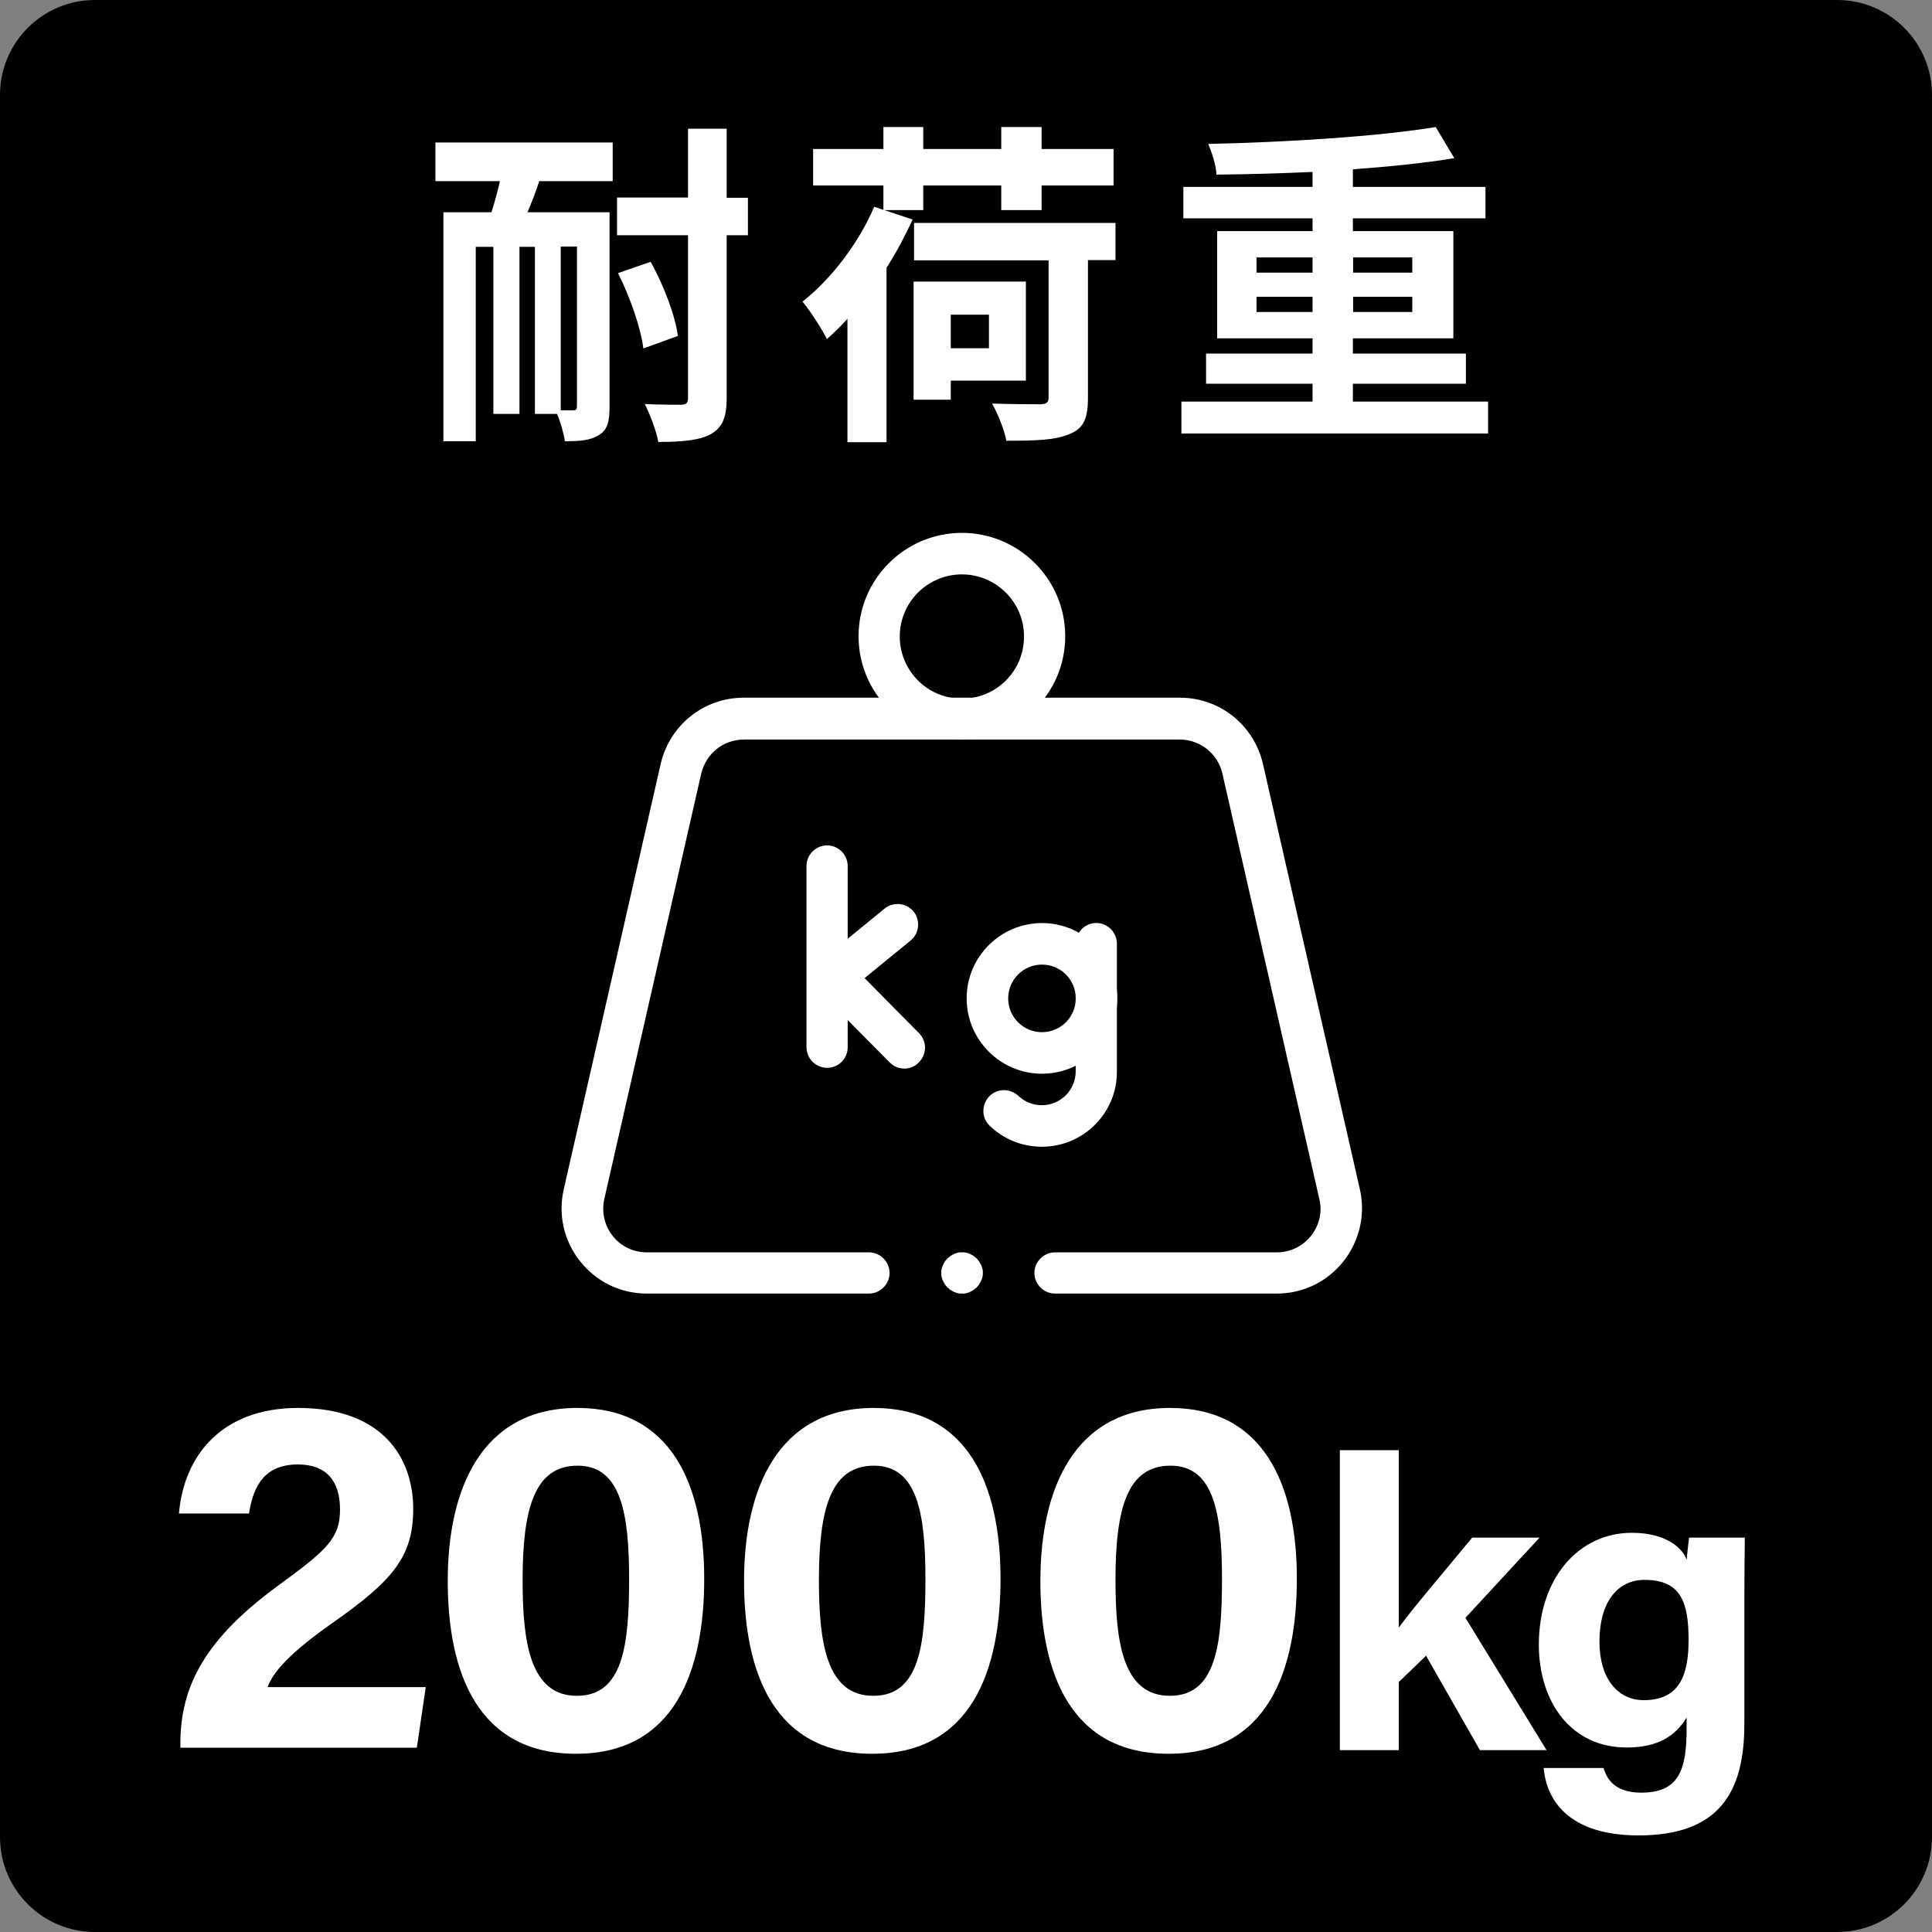
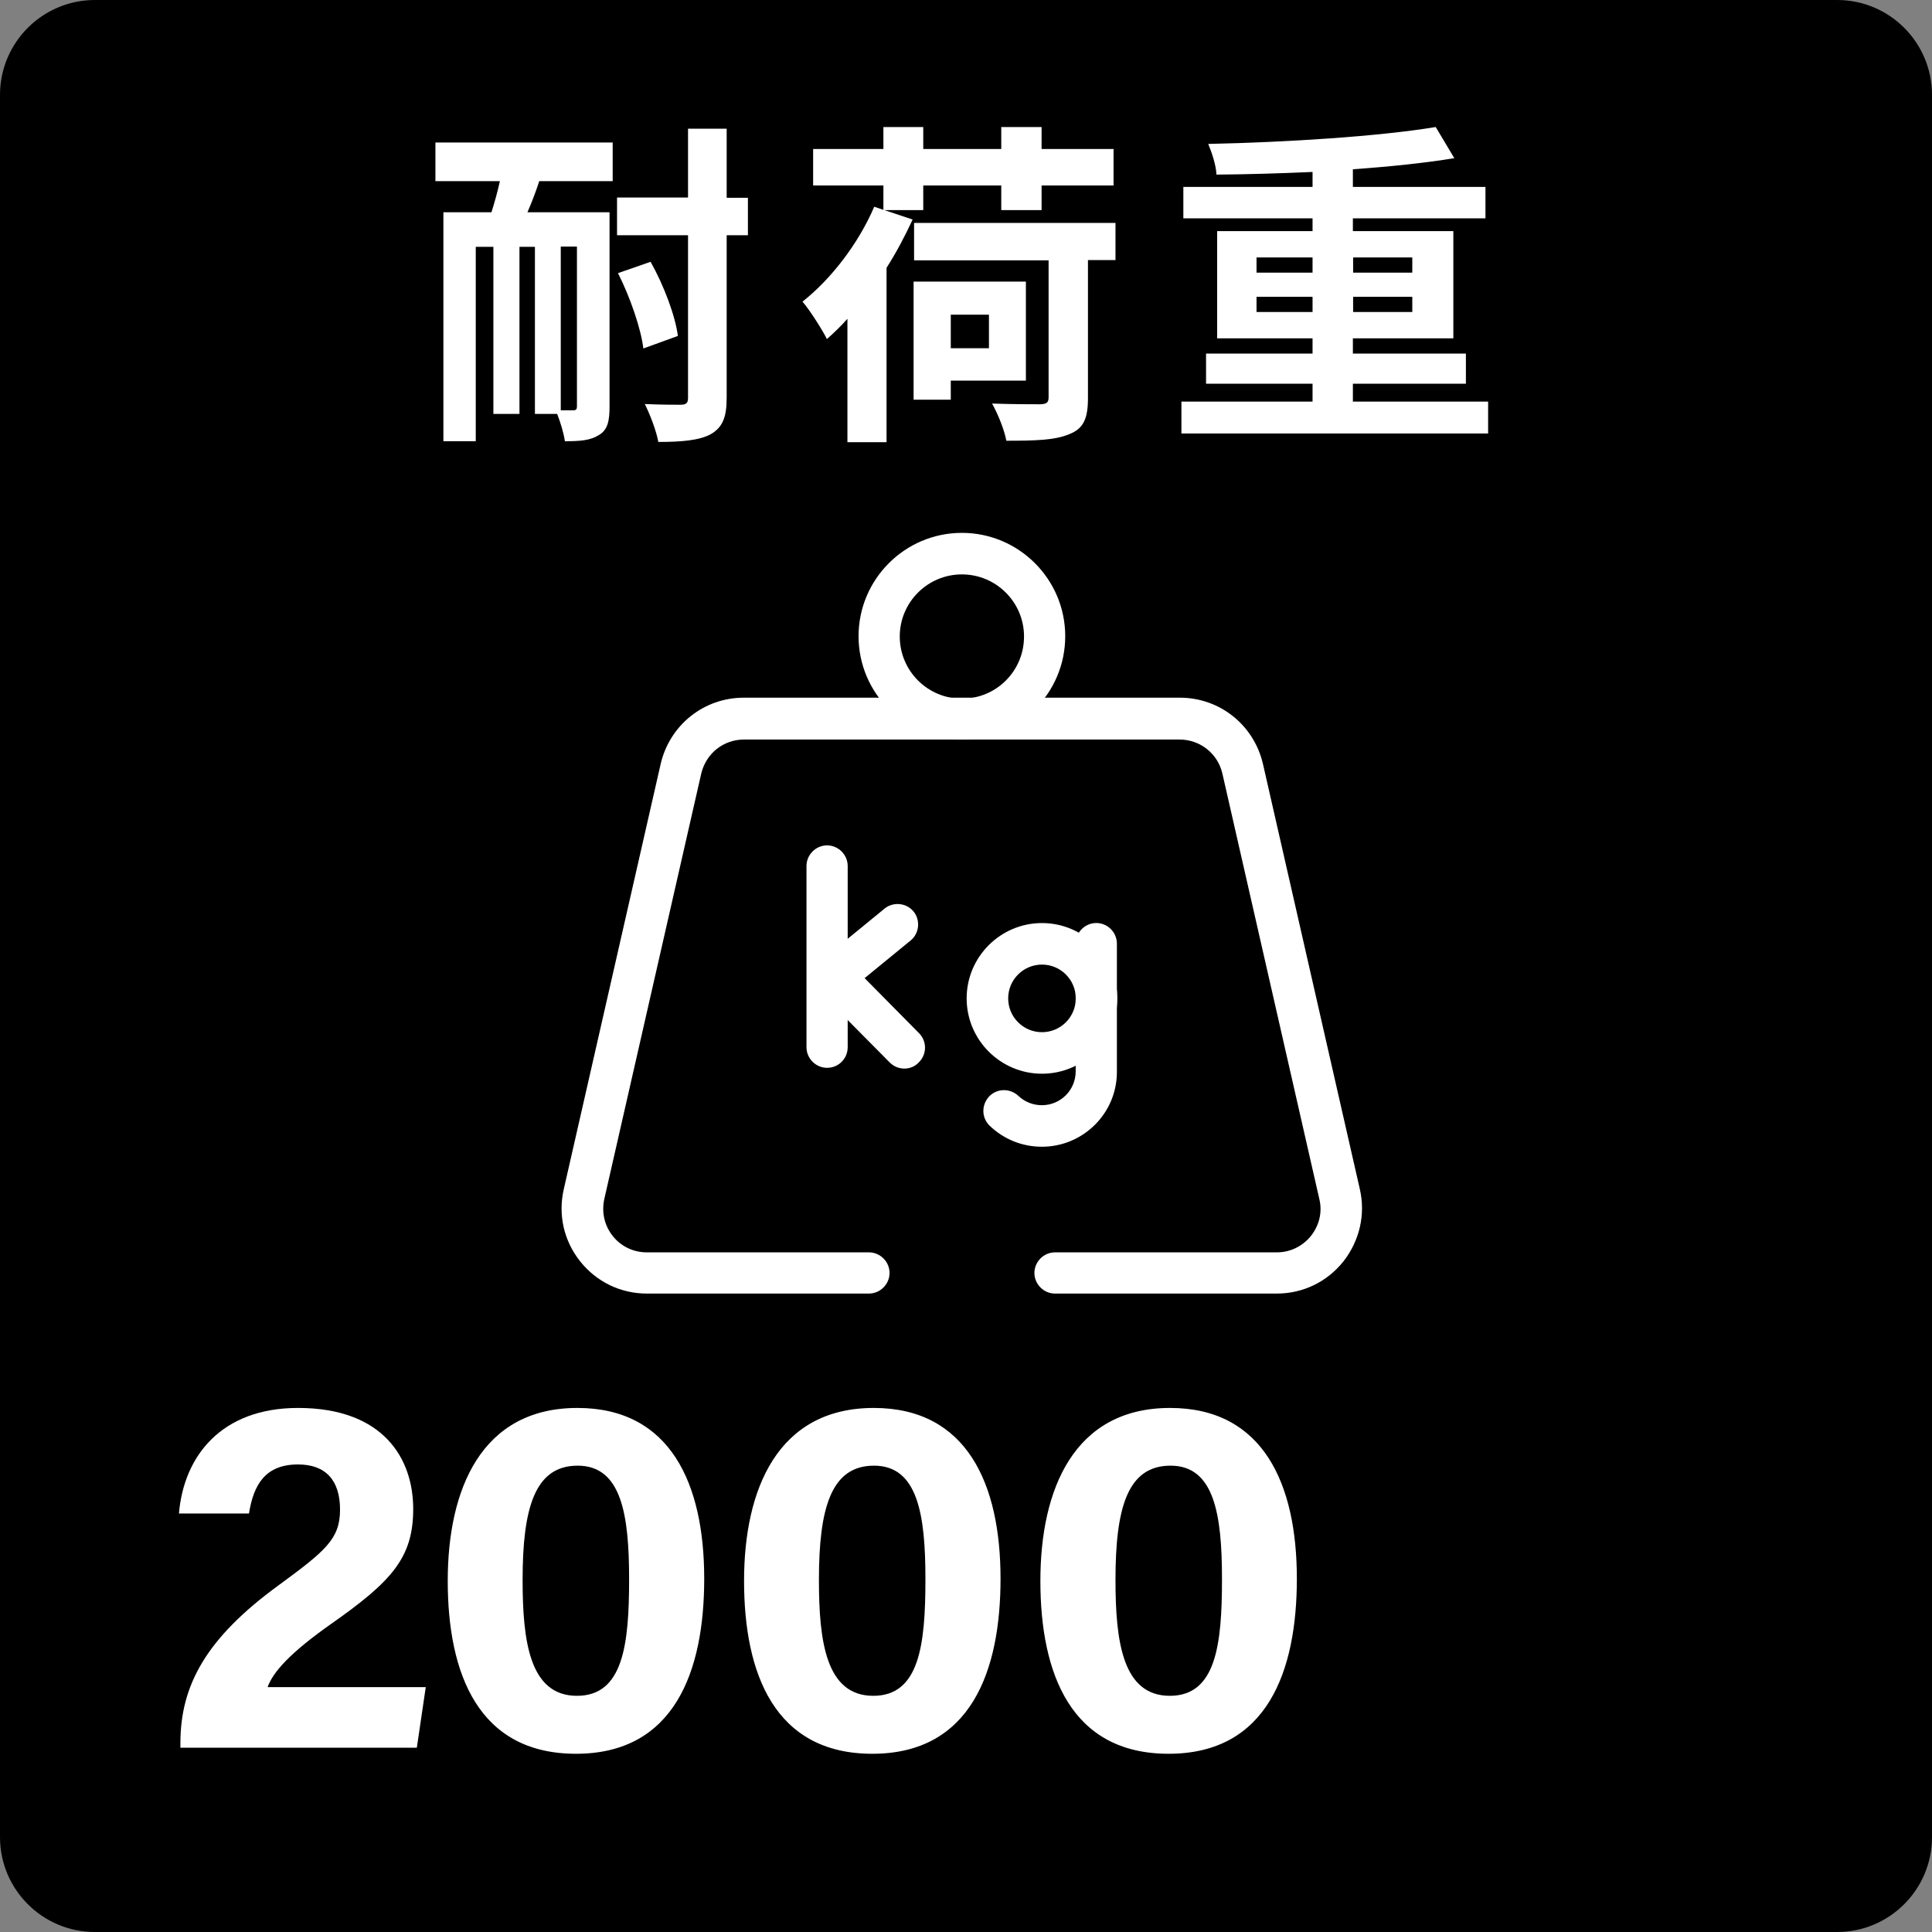
<svg xmlns="http://www.w3.org/2000/svg" version="1.1" id="レイヤー_1" x="0px" y="0px" viewBox="0 0 800 800" style="enable-background:new 0 0 800 800;" xml:space="preserve">
  <rect x="0" y="0" width="800" height="800" fill="#808080" stroke="none" />
  <style type="text/css">
	.st0{fill:#FFFFFF;}
</style>
  <path d="M760.7,800H39.3C17.6,800,0,782.4,0,760.7V39.3C0,17.6,17.6,0,39.3,0h721.4C782.4,0,800,17.6,800,39.3v721.4  C800,782.4,782.4,800,760.7,800z" />
  <g>
    <path class="st0" d="M180.2,59h73.5v16h-30.4c-1.5,4.6-3.2,9-4.9,12.9h34v80.5c0,6-0.8,9.7-4.5,11.8c-3.5,2.2-7.8,2.5-14,2.5   c-0.4-3.1-1.8-7.8-3.2-11.3h-9.2v-69.2h-6.4v69.2h-10.8v-69.2H197v80.5h-13.4V87.9h19.9c1.3-4.1,2.5-8.4,3.5-12.9h-26.7V59z    M238.9,102.1h-6.7v67.8c2.4,0,4.3,0,5.2,0c1.1,0,1.5-0.4,1.5-1.7V102.1z M309.7,97.4h-8.8v67.3c0,8.3-1.8,12.3-6.6,15.1   c-4.6,2.5-11.8,3.2-21.7,3.2c-0.8-4.5-3.4-11.3-5.6-15.7c6.6,0.3,12.9,0.3,15,0.3c2.2-0.1,2.9-0.7,2.9-2.9V97.4h-29.4V81.8h29.4   V53.3h16v28.6h8.8V97.4z M269.4,108.4c5.5,9.8,10.2,22.3,11.3,30.7l-14.3,5.2c-1-8.3-5.5-21.3-10.5-31.2L269.4,108.4z" />
    <path class="st0" d="M377.9,90.9c-3.1,6.7-6.6,13.4-10.8,20v72.2h-16.2v-51.1c-2.8,3.2-5.7,5.9-8.5,8.4c-1.7-3.5-7-11.9-10.1-15.5   c11.9-9.4,23.2-24.1,29.7-39.3l3.8,1.3V76.8h-29.1V61.7h29.1v-9.1h16.5v9.1h32.3v-9.1h16.7v9.1h29.8v15.1h-29.8V87h-16.7V76.8   h-32.3V87h-16.1L377.9,90.9z M461.8,107.7h-11.3v57.1c0,8.5-1.8,12.7-7.8,15c-5.9,2.5-14.3,2.7-26,2.7c-0.8-4.5-3.5-11.1-5.9-15.4   c8.1,0.3,17.5,0.3,19.9,0.3c2.7-0.1,3.5-0.7,3.5-2.9v-56.7h-55.7V92.3h83.4V107.7z M393.7,157.7v7.8h-15.4v-48.9h46.5v41H393.7z    M393.7,130.3v13.9h15.8v-13.9H393.7z" />
    <path class="st0" d="M616.2,166.3v13.2h-127v-13.2h54.3v-7.4h-44.1v-12.5h44.1v-6.3H504V95.7h39.5v-5.3H490v-13h53.5v-6.2   c-13.4,0.6-27.2,1-39.8,1.1c-0.1-3.8-2-9.4-3.4-12.7c32.6-0.7,70.6-3.1,94.2-7l7.7,12.9c-12.2,2-26.7,3.5-42,4.6v7.3h54.9v13h-54.9   v5.3h41.6v44.4h-41.6v6.3h46.8v12.5h-46.8v7.4H616.2z M520.3,112.9h23.2v-6.3h-23.2V112.9z M543.5,129.2v-6.3h-23.2v6.3H543.5z    M560.3,106.6v6.3h24.5v-6.3H560.3z M584.8,122.9h-24.5v6.3h24.5V122.9z" />
  </g>
  <g>
    <path class="st0" d="M74.7,723.7v-1.9c0-24.1,10.8-43.6,40.7-65.4c19.5-14.3,25.4-19.2,25.4-31.3c0-12-5.8-18.7-17.4-18.7   c-13.5,0-18.4,8.3-20.3,20.3h-29c2-23.8,17.6-43.7,49.3-43.7c35.5,0,47.7,21.1,47.7,41.8c0,20.1-8.7,29.9-34.1,47.7   c-17,12-23.9,19.8-26.2,26.1h65.5l-3.7,25.1H74.7z" />
    <path class="st0" d="M291.6,653.7c0,38-12.1,72.5-53.1,72.5c-40.5,0-53.1-33.3-53.1-71.6c0-37.9,13.9-71.6,53.7-71.6   C277.7,583,291.6,614.5,291.6,653.7z M216.4,654.2c0,25.4,2.9,48,22.5,48c19.1,0,21.6-21.1,21.6-48.3c0-26.8-3.2-47-21.3-47   C221.5,606.9,216.4,624.3,216.4,654.2z" />
    <path class="st0" d="M414.3,653.7c0,38-12.1,72.5-53.1,72.5c-40.5,0-53.1-33.3-53.1-71.6c0-37.9,13.9-71.6,53.7-71.6   C400.4,583,414.3,614.5,414.3,653.7z M339.1,654.2c0,25.4,2.9,48,22.5,48c19.1,0,21.6-21.1,21.6-48.3c0-26.8-3.2-47-21.3-47   C344.2,606.9,339.1,624.3,339.1,654.2z" />
    <path class="st0" d="M537,653.7c0,38-12.1,72.5-53.1,72.5c-40.5,0-53.1-33.3-53.1-71.6c0-37.9,13.9-71.6,53.7-71.6   C523.1,583,537,614.5,537,653.7z M461.9,654.2c0,25.4,2.9,48,22.5,48c19.1,0,21.6-21.1,21.6-48.3c0-26.8-3.2-47-21.3-47   C466.9,606.9,461.9,624.3,461.9,654.2z" />
-     <path class="st0" d="M579.3,673.8c6.5-8.8,18.2-22.4,30.3-37.1h27.9l-30.7,33.2l33.6,54.8h-27.6l-22.3-39.1l-11.3,10.9v28.2h-24.4   V600.5h24.4V673.8z" />
-     <path class="st0" d="M722.3,713.9c0,28.2-10.4,46.1-43.8,46.1c-32.1,0-38.5-17.9-39.3-27.9h24.8c1.7,6,6.2,10.2,15.6,10.2   c15.8,0,18.8-9.6,18.8-26.9v-4.2c-4.6,7.6-11.9,12.4-24.8,12.4c-23.2,0-36.4-19-36.4-42.6c0-27.5,16.5-46.3,38.5-46.3   c15.1,0,21.4,7.1,22.7,11.2c0.2-2.4,0.8-7.7,1-9.2h23.1c-0.1,7.8-0.2,16.8-0.2,25.2V713.9z M662.3,679.9c0,15.1,7.6,24.1,18.3,24.1   c14.7,0,18.6-10.1,18.6-24.8c0-14.8-2.6-25-18.1-25C670.6,654.1,662.3,662.3,662.3,679.9z" />
  </g>
  <g id="g4551" transform="matrix(1.333,0,0,-1.333,0,682.667)">
    <g id="g4553">
      <g>
        <g id="g4555">
          <g id="g4575" transform="translate(296,462)">
            <g>
              <path class="st0" d="M2.8-179.6c-17.7,0-32.1,14.4-32.1,32.1s14.4,32.1,32.1,32.1s32.1-14.4,32.1-32.1S20.5-179.6,2.8-179.6z         M2.8-128.3c-10.6,0-19.3-8.6-19.3-19.3c0-10.6,8.6-19.3,19.3-19.3s19.3,8.6,19.3,19.3C22.1-136.9,13.4-128.3,2.8-128.3z" />
            </g>
          </g>
          <g id="g4579" transform="translate(321.177,286.792)">
            <g>
              <path class="st0" d="M2.5-108.2c-12.9,0-23.4,10.5-23.4,23.4s10.5,23.4,23.4,23.4s23.4-10.5,23.4-23.4S15.4-108.2,2.5-108.2z         M2.5-74.3C-3.3-74.3-8-79-8-84.8c0-5.8,4.7-10.5,10.5-10.5S13-90.6,13-84.8C13-79,8.3-74.3,2.5-74.3z" />
            </g>
          </g>
          <g id="g4583" transform="translate(190.823,263.222)">
            <g>
              <path class="st0" d="M66.1-82.8c-3.5,0-6.4,2.9-6.4,6.4v56.3c0,3.5,2.9,6.4,6.4,6.4s6.4-2.9,6.4-6.4v-56.3        C72.5-79.9,69.7-82.8,66.1-82.8z" />
            </g>
          </g>
          <g id="g4587" transform="translate(225.082,322.587)">
            <g>
              <path class="st0" d="M55.9-142.4c-1.7,0-3.3,0.6-4.6,1.9l-21.9,22.1c-1.3,1.3-1.9,3-1.8,4.9c0.1,1.8,0.9,3.5,2.3,4.6        l19.8,16.2c2.7,2.2,6.8,1.8,9-0.9c2.2-2.7,1.8-6.8-0.9-9l-14.3-11.7l16.9-17.1c2.5-2.5,2.5-6.6-0.1-9.1        C59.2-141.7,57.6-142.4,55.9-142.4z" />
            </g>
          </g>
          <g id="g4591" transform="translate(276.447,232.412)">
            <g>
              <path class="st0" d="M47.2-76.5c-6.1,0-11.8,2.3-16.2,6.5c-2.6,2.5-2.6,6.5-0.2,9.1c2.5,2.6,6.5,2.6,9.1,0.2        c2-1.9,4.6-2.9,7.3-2.9c5.8,0,10.5,4.7,10.5,10.5v39.7c0,3.5,2.9,6.4,6.4,6.4s6.4-2.9,6.4-6.4v-39.7        C70.6-66,60.1-76.5,47.2-76.5z" />
            </g>
          </g>
          <g id="g4595" transform="translate(301.125,154)">
            <g>
              <path class="st0" d="M95.5-43.7H26.6c-3.5,0-6.4,2.9-6.4,6.4c0,3.5,2.9,6.4,6.4,6.4h68.9c4.2,0,8,1.9,10.6,5.1        c2.6,3.3,3.6,7.4,2.6,11.5L78.6,117.8c-1.4,6.2-6.9,10.6-13.3,10.6H-70c-6.4,0-11.8-4.3-13.3-10.6l-30.1-132.1        c-0.9-4.1,0-8.2,2.6-11.5c2.6-3.3,6.5-5.1,10.6-5.1h69c3.5,0,6.4-2.9,6.4-6.4c0-3.5-2.9-6.4-6.4-6.4h-69        c-8.1,0-15.6,3.6-20.7,10s-6.9,14.5-5.1,22.4l30.1,132.1c2.8,12.1,13.4,20.6,25.8,20.6H65.4c12.4,0,23-8.5,25.8-20.6        l30.1-132.1c1.8-7.9-0.1-16-5.1-22.4C111.1-40.1,103.6-43.7,95.5-43.7z" />
            </g>
          </g>
          <g id="g4599" transform="translate(256,154)">
            <g>
-               <path class="st0" d="M42.8-43.7c-0.2,0-0.4,0-0.6,0c-0.2,0-0.4,0.1-0.6,0.1c-0.4,0.1-0.8,0.2-1.2,0.4        c-0.4,0.2-0.8,0.4-1.1,0.6c-0.2,0.1-0.3,0.2-0.5,0.4c-0.2,0.1-0.3,0.3-0.5,0.4c-0.1,0.1-0.3,0.3-0.4,0.5        c-0.1,0.2-0.3,0.3-0.4,0.5c-0.2,0.3-0.4,0.7-0.6,1.1c-0.2,0.4-0.3,0.8-0.4,1.2c0,0.2-0.1,0.4-0.1,0.6c0,0.2,0,0.4,0,0.6        c0,0.2,0,0.4,0,0.6c0,0.2,0.1,0.4,0.1,0.6c0.1,0.4,0.2,0.8,0.4,1.2c0.2,0.4,0.4,0.8,0.6,1.1c0.1,0.2,0.2,0.3,0.4,0.5        c0.1,0.2,0.3,0.3,0.4,0.5c0.1,0.1,0.3,0.3,0.5,0.4c0.2,0.1,0.3,0.3,0.5,0.4c0.3,0.2,0.7,0.4,1.1,0.6c0.4,0.2,0.8,0.3,1.2,0.4        c0.2,0,0.4,0.1,0.6,0.1c0.4,0,0.8,0,1.3,0c0.2,0,0.4-0.1,0.6-0.1c0.4-0.1,0.8-0.2,1.2-0.4c0.4-0.2,0.8-0.4,1.1-0.6        c0.2-0.1,0.3-0.2,0.5-0.4c0.2-0.1,0.3-0.3,0.5-0.4c0.1-0.1,0.3-0.3,0.4-0.5c0.1-0.2,0.3-0.3,0.4-0.5c0.2-0.4,0.4-0.7,0.6-1.1        c0.2-0.4,0.3-0.8,0.4-1.2c0-0.2,0.1-0.4,0.1-0.6c0-0.2,0-0.4,0-0.6c0-0.2,0-0.4,0-0.6c0-0.2-0.1-0.4-0.1-0.6        c-0.1-0.4-0.2-0.8-0.4-1.2c-0.2-0.4-0.4-0.8-0.6-1.1c-0.1-0.2-0.2-0.3-0.4-0.5c-0.1-0.2-0.3-0.3-0.4-0.5        c-0.1-0.1-0.3-0.3-0.5-0.4c-0.2-0.1-0.3-0.3-0.5-0.4c-0.4-0.2-0.7-0.4-1.1-0.6c-0.4-0.2-0.8-0.3-1.2-0.4        c-0.2,0-0.4-0.1-0.6-0.1C43.2-43.7,43-43.7,42.8-43.7z" />
-             </g>
+               </g>
          </g>
        </g>
      </g>
    </g>
  </g>
</svg>